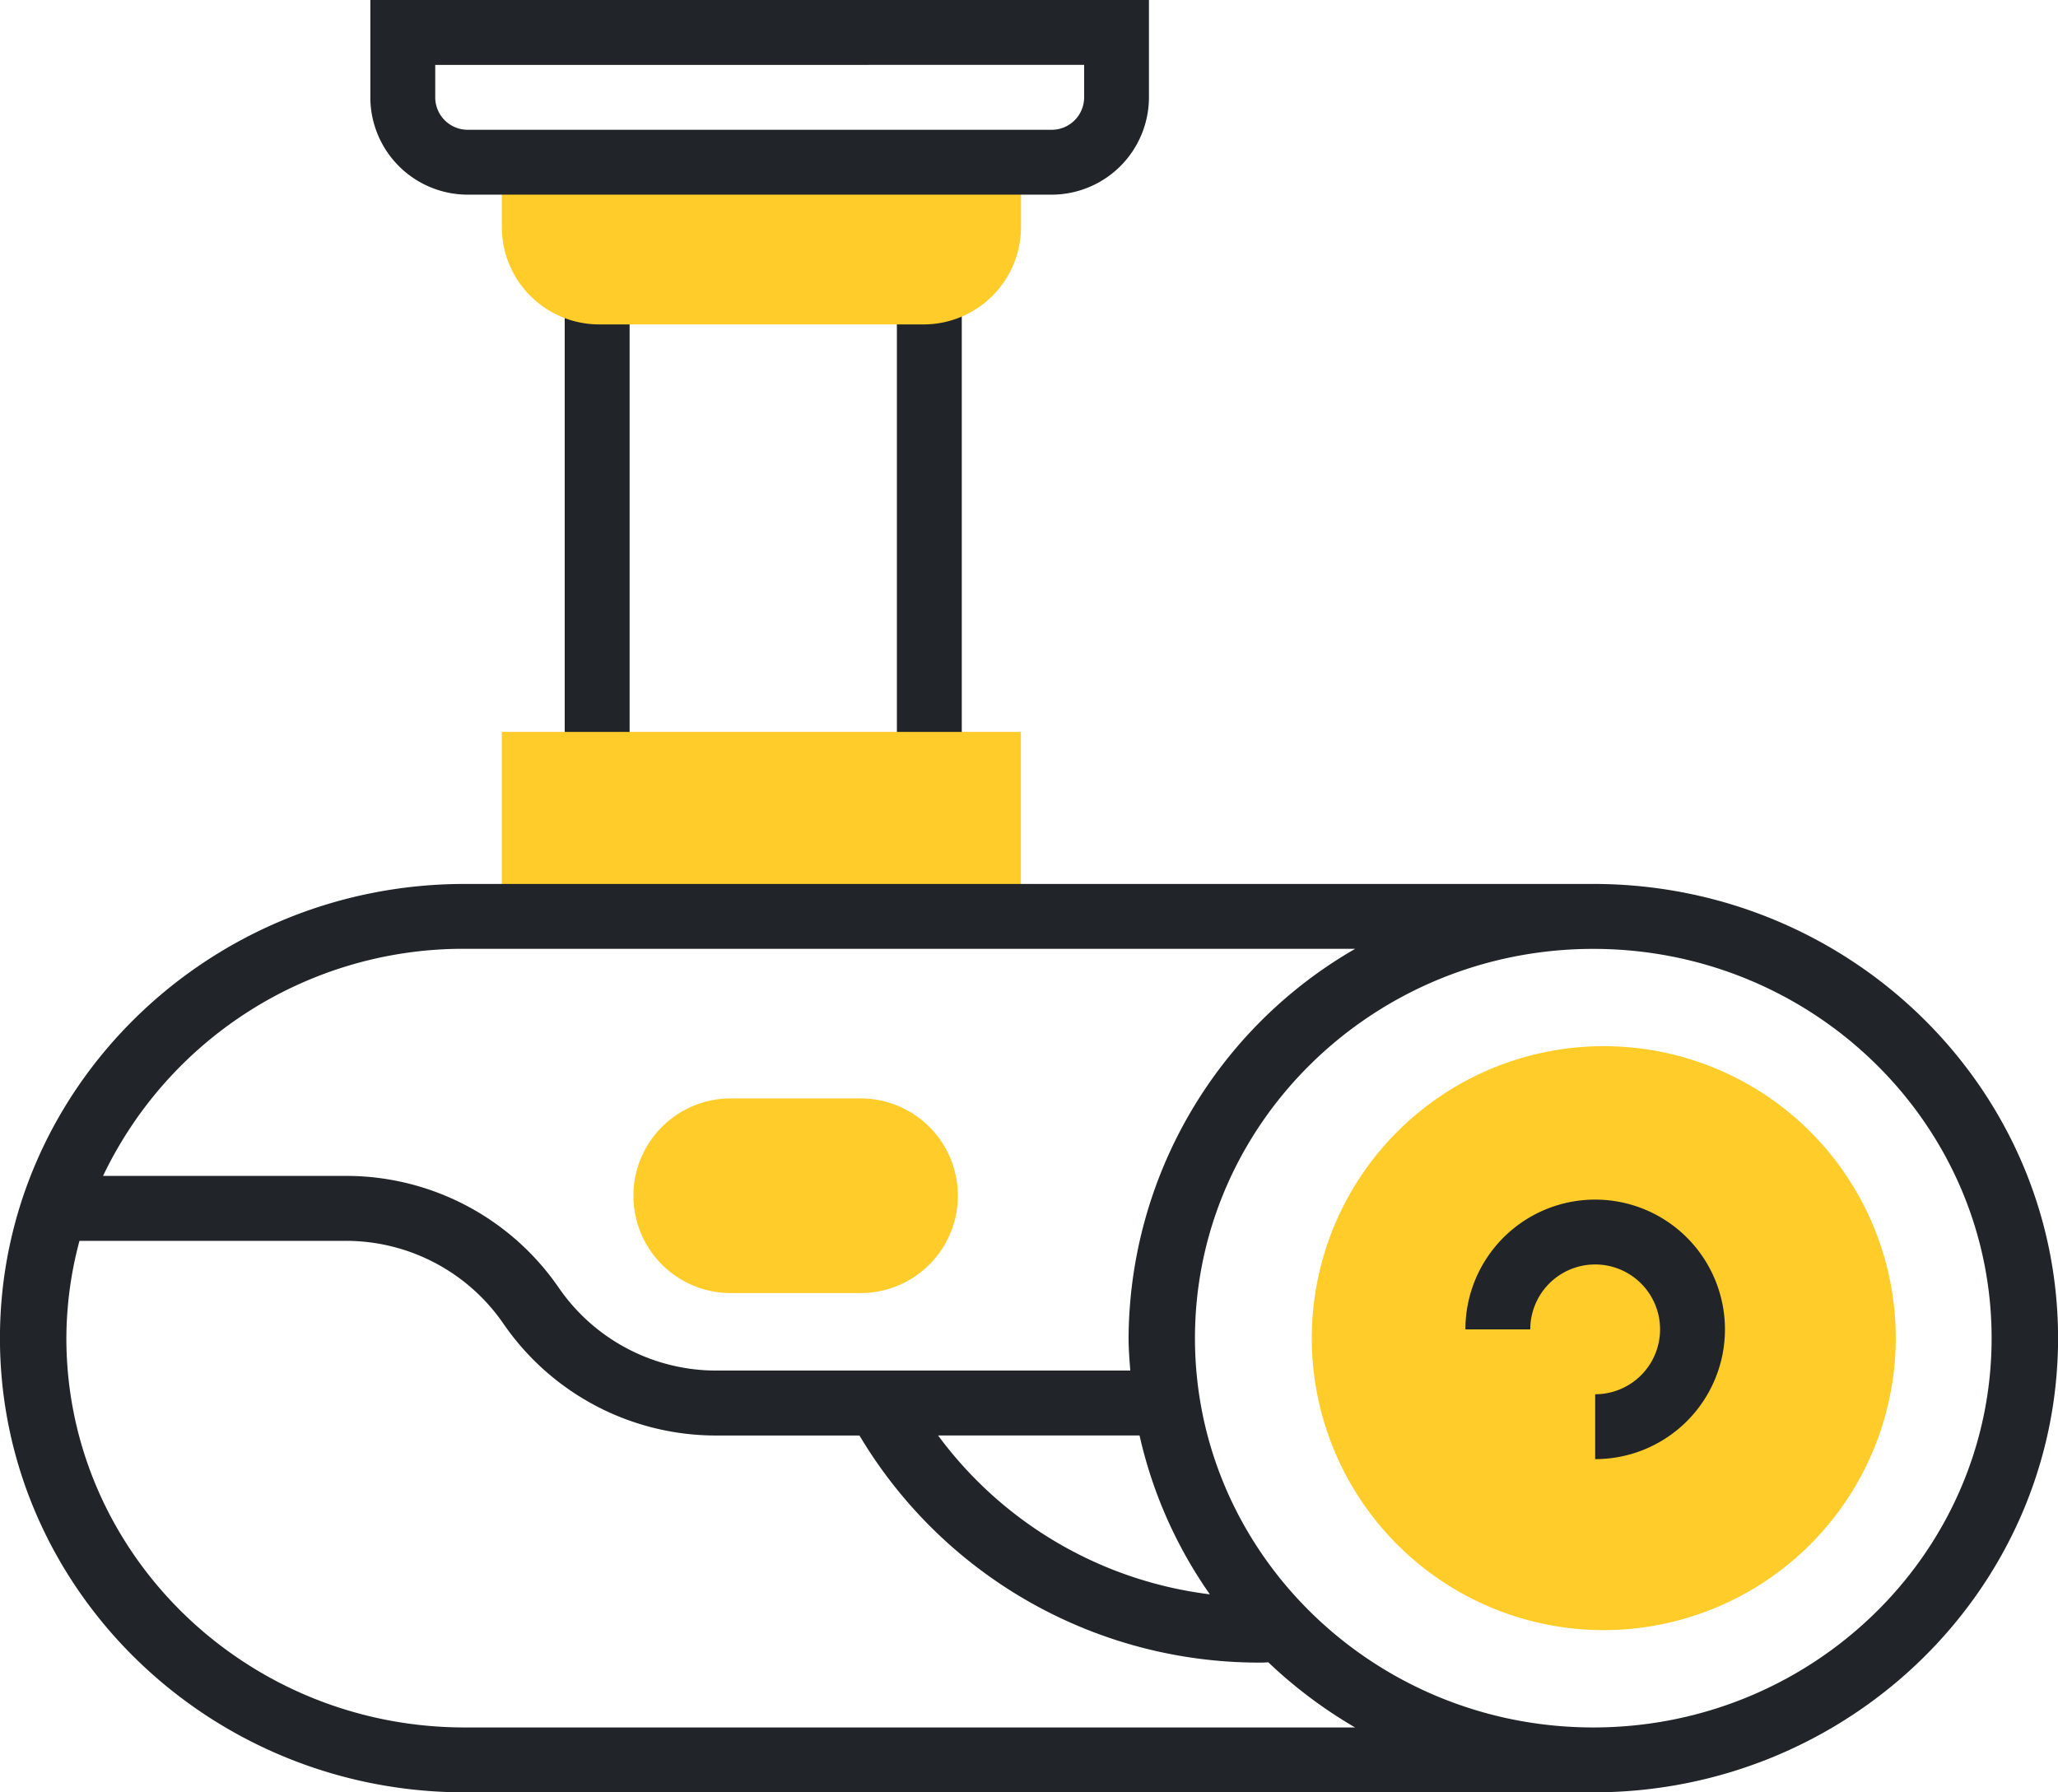
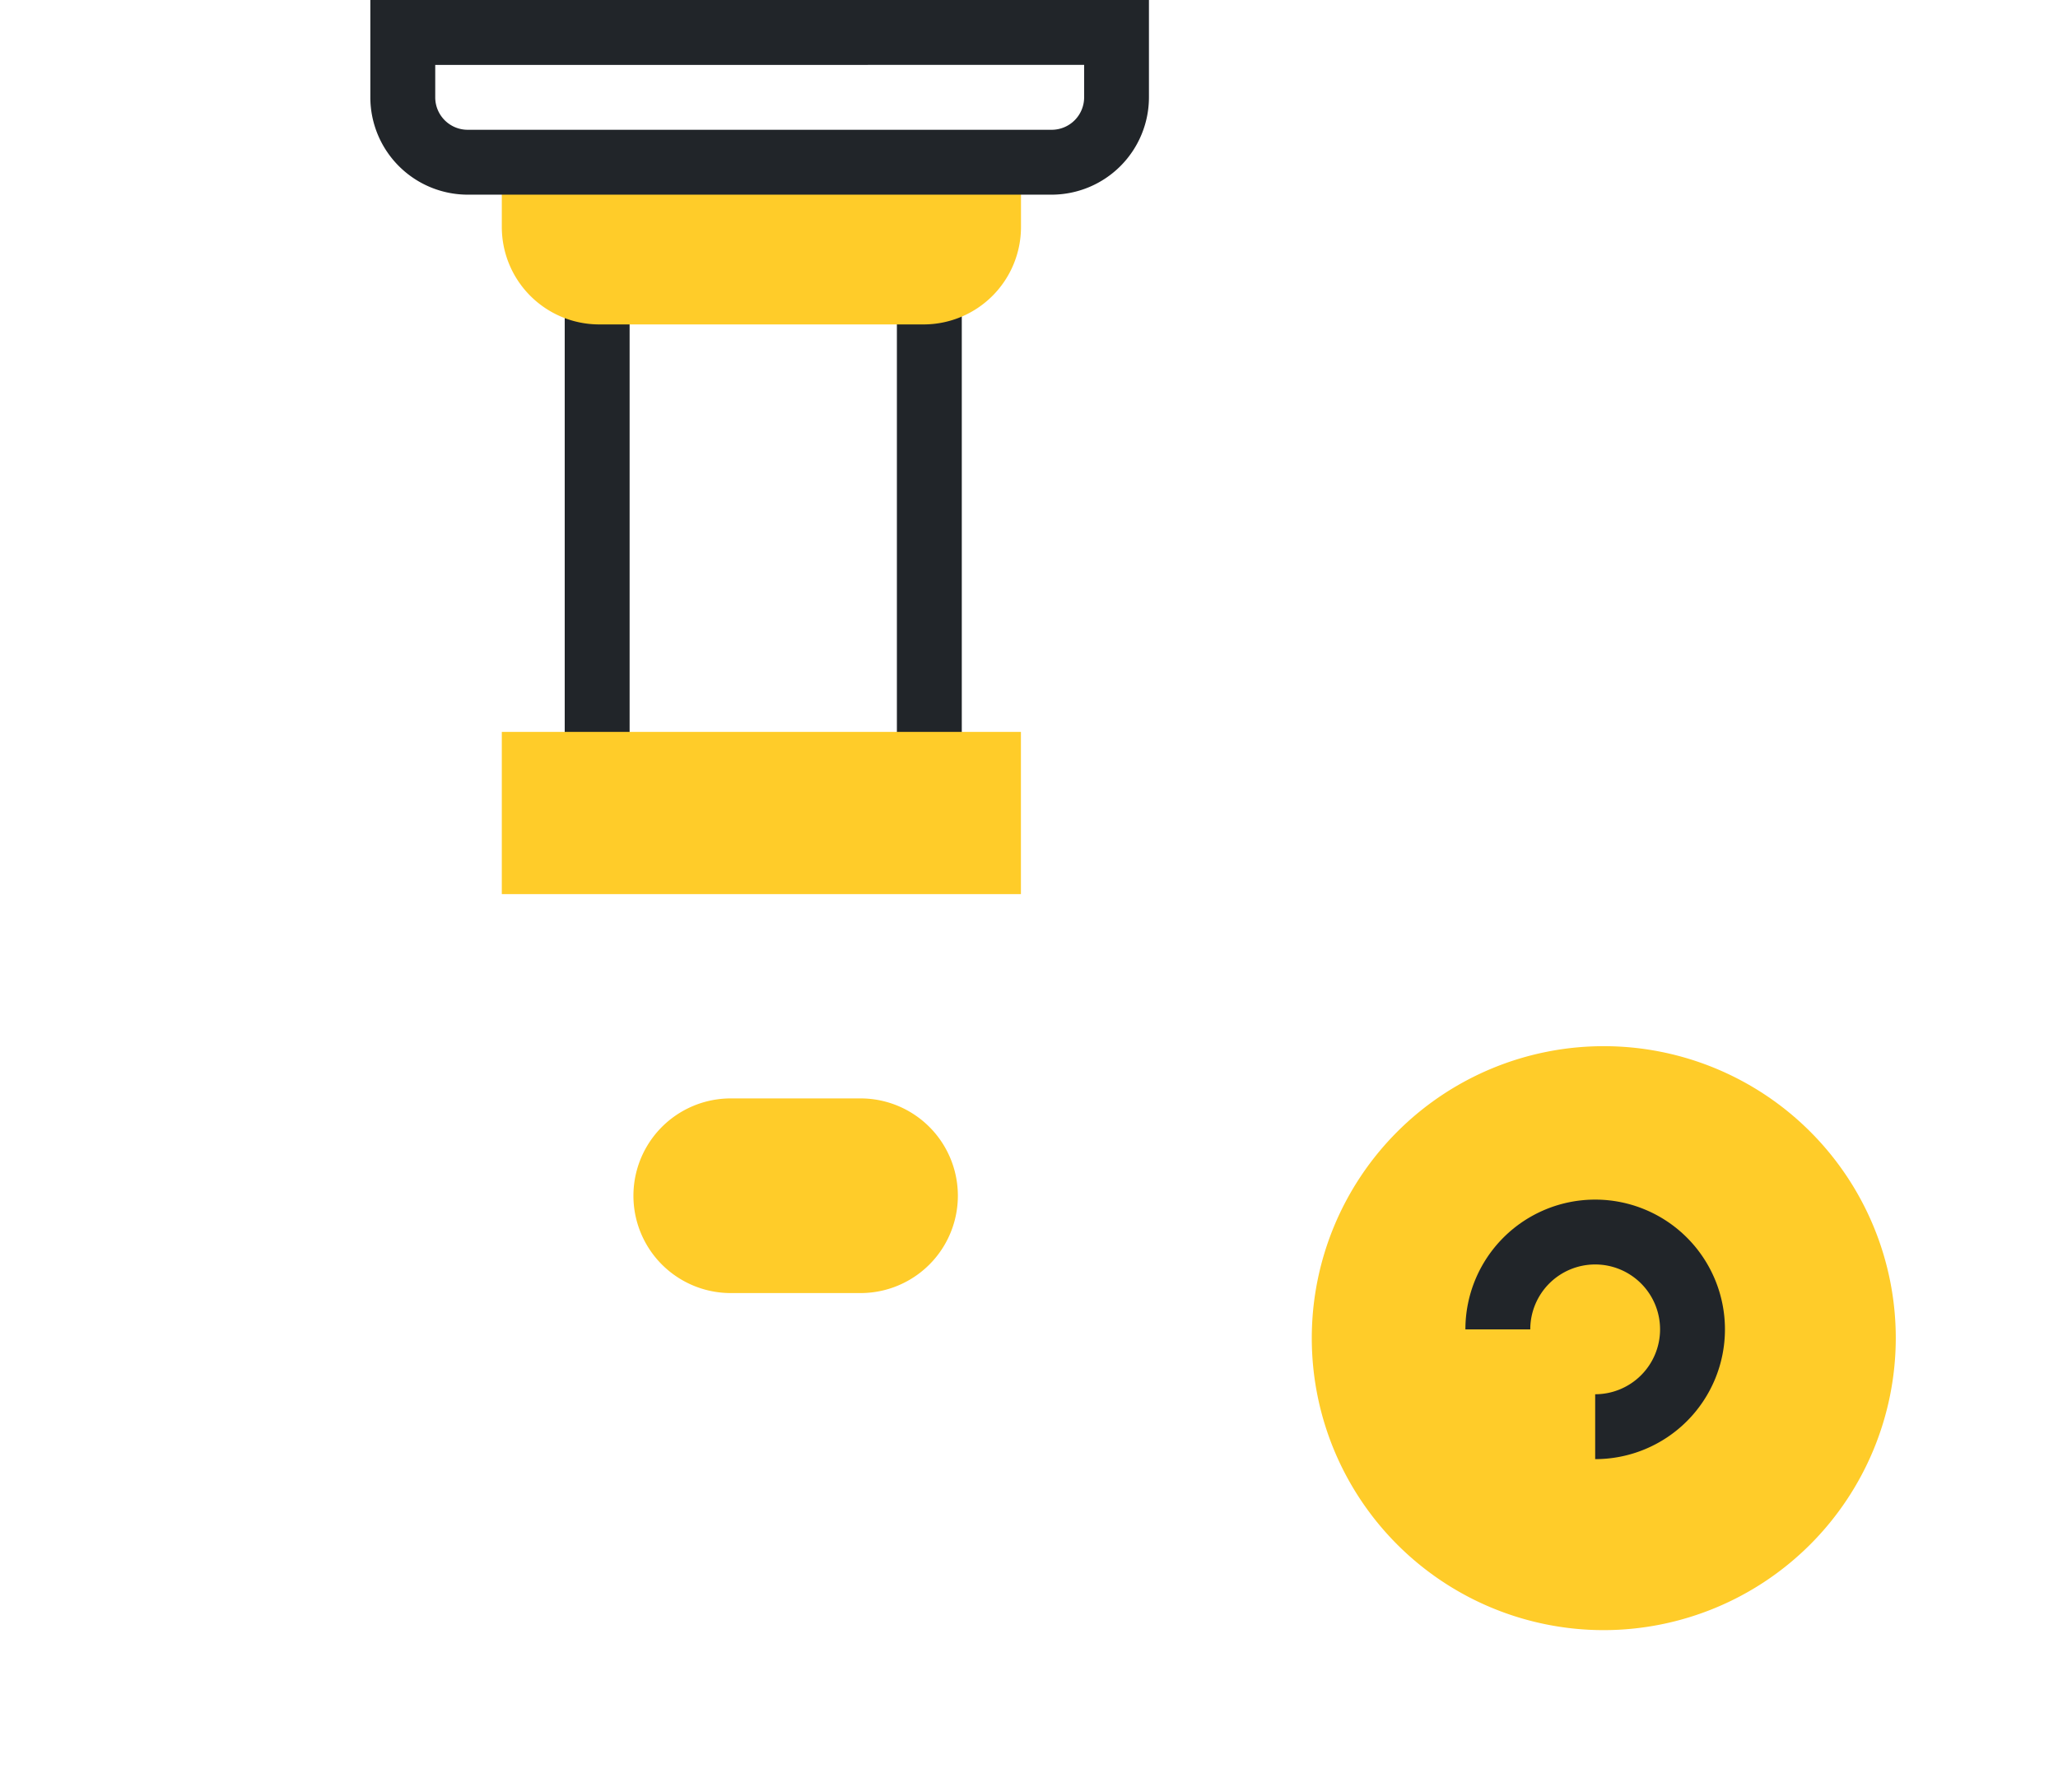
<svg xmlns="http://www.w3.org/2000/svg" width="120" height="104.516" viewBox="0 0 120 104.516">
  <rect width="3.784" height="26.485" transform="translate(32.928 17.557)" fill="#212529" />
  <rect width="3.784" height="26.485" transform="translate(52.297 17.557)" fill="#212529" />
  <rect width="30.269" height="9.459" transform="translate(29.26 42.679)" fill="#ffcc29" />
  <path d="M438.235,949.2a17.026,17.026,0,1,1,17.026-17.026A17.045,17.045,0,0,1,438.235,949.2Zm0,0" transform="translate(-344.72 -854.143)" fill="#ffcc29" />
  <path d="M460.628,962.133V958.35a3.784,3.784,0,1,0-3.784-3.783h-3.783a7.567,7.567,0,1,1,7.567,7.567Zm0,0" transform="translate(-367.615 -877.048)" fill="#212529" />
  <path d="M268.32,749.518V753.3A5.683,5.683,0,0,0,274,758.977h18.918a5.683,5.683,0,0,0,5.675-5.675v-3.783Zm0,0" transform="translate(-239.06 -740.059)" fill="#ffcc29" />
  <path d="M282.566,729.017H248.513a5.683,5.683,0,0,1-5.675-5.675v-5.675h45.4v5.675a5.683,5.683,0,0,1-5.675,5.675Zm-35.944-7.567v1.892a1.893,1.893,0,0,0,1.892,1.892h34.053a1.893,1.893,0,0,0,1.892-1.892V721.45Zm0,0" transform="translate(-221.244 -717.666)" fill="#212529" />
  <path d="M307.044,939.239h-7.567a5.675,5.675,0,0,1,0-11.351h7.567a5.675,5.675,0,0,1,0,11.351Zm0,0" transform="translate(-256.867 -863.837)" fill="#ffcc29" />
-   <path d="M265.667,883.295H199.861c-14.942,0-27.1,11.88-27.1,26.486s12.155,26.485,27.1,26.485h65.807c14.943,0,27.1-11.88,27.1-26.485s-12.154-26.486-27.1-26.486Zm-65.807,3.784h51.922a26.358,26.358,0,0,0-13.212,22.7c0,.639.052,1.264.1,1.892H214.58a11.148,11.148,0,0,1-9.238-4.834,15.039,15.039,0,0,0-12.459-6.517h-14.11a23.274,23.274,0,0,1,21.087-13.243Zm43.452,37.641a23.227,23.227,0,0,1-15.848-9.264h11.746a26.086,26.086,0,0,0,4.1,9.264Zm-43.452,7.762c-12.807,0-23.226-10.183-23.226-22.7a22.083,22.083,0,0,1,.764-5.675h15.484a11.147,11.147,0,0,1,9.238,4.834,15.039,15.039,0,0,0,12.459,6.517h8.3A27.122,27.122,0,0,0,246.311,928.7c.137,0,.271-.011.408-.016a27.2,27.2,0,0,0,5.062,3.8Zm65.807,0c-12.807,0-23.226-10.183-23.226-22.7s10.418-22.7,23.226-22.7,23.226,10.183,23.226,22.7-10.418,22.7-23.226,22.7Zm0,0" transform="translate(-172.764 -831.75)" fill="#212529" />
</svg>